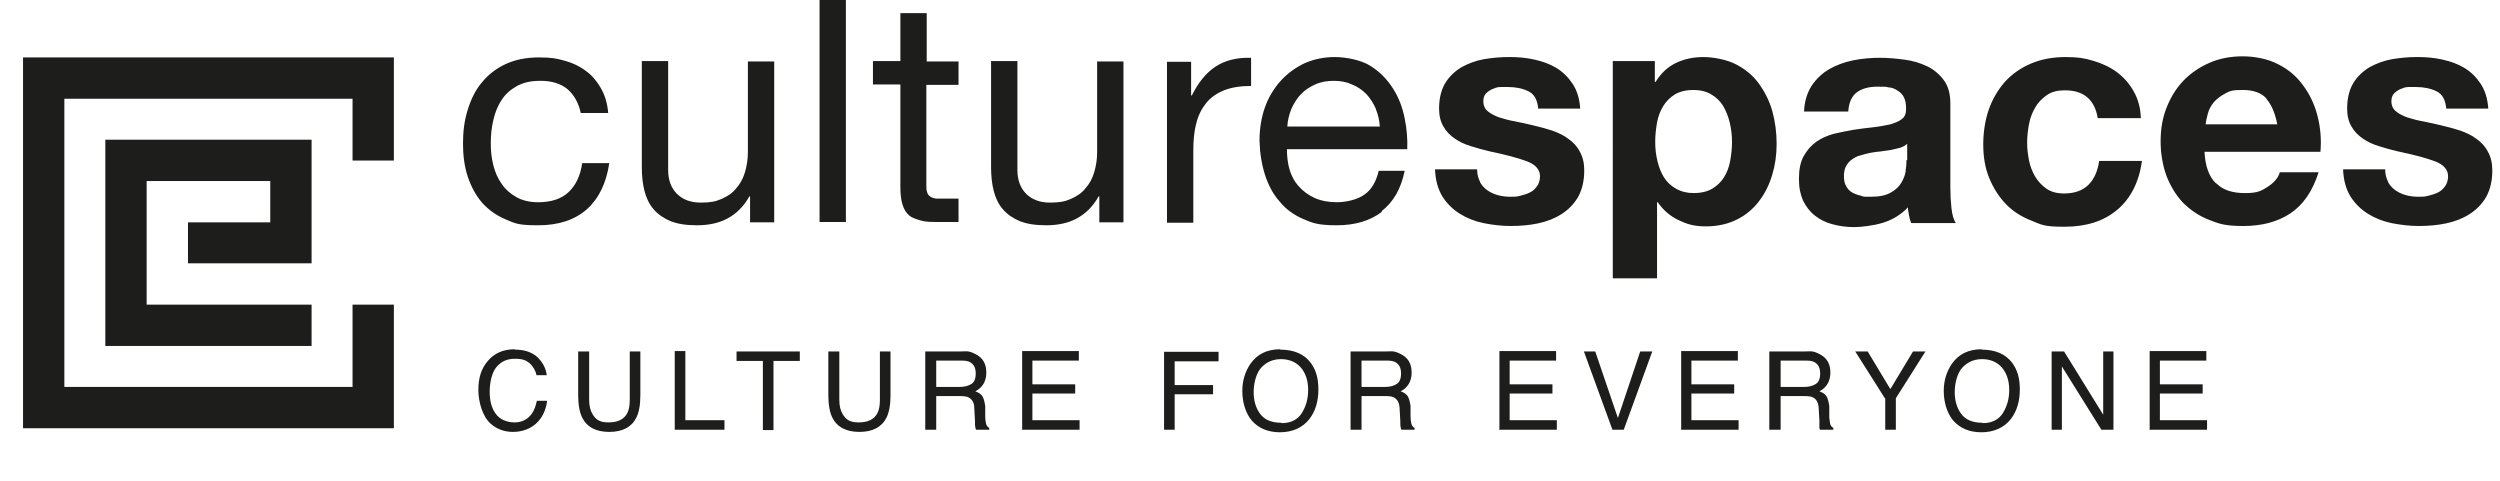
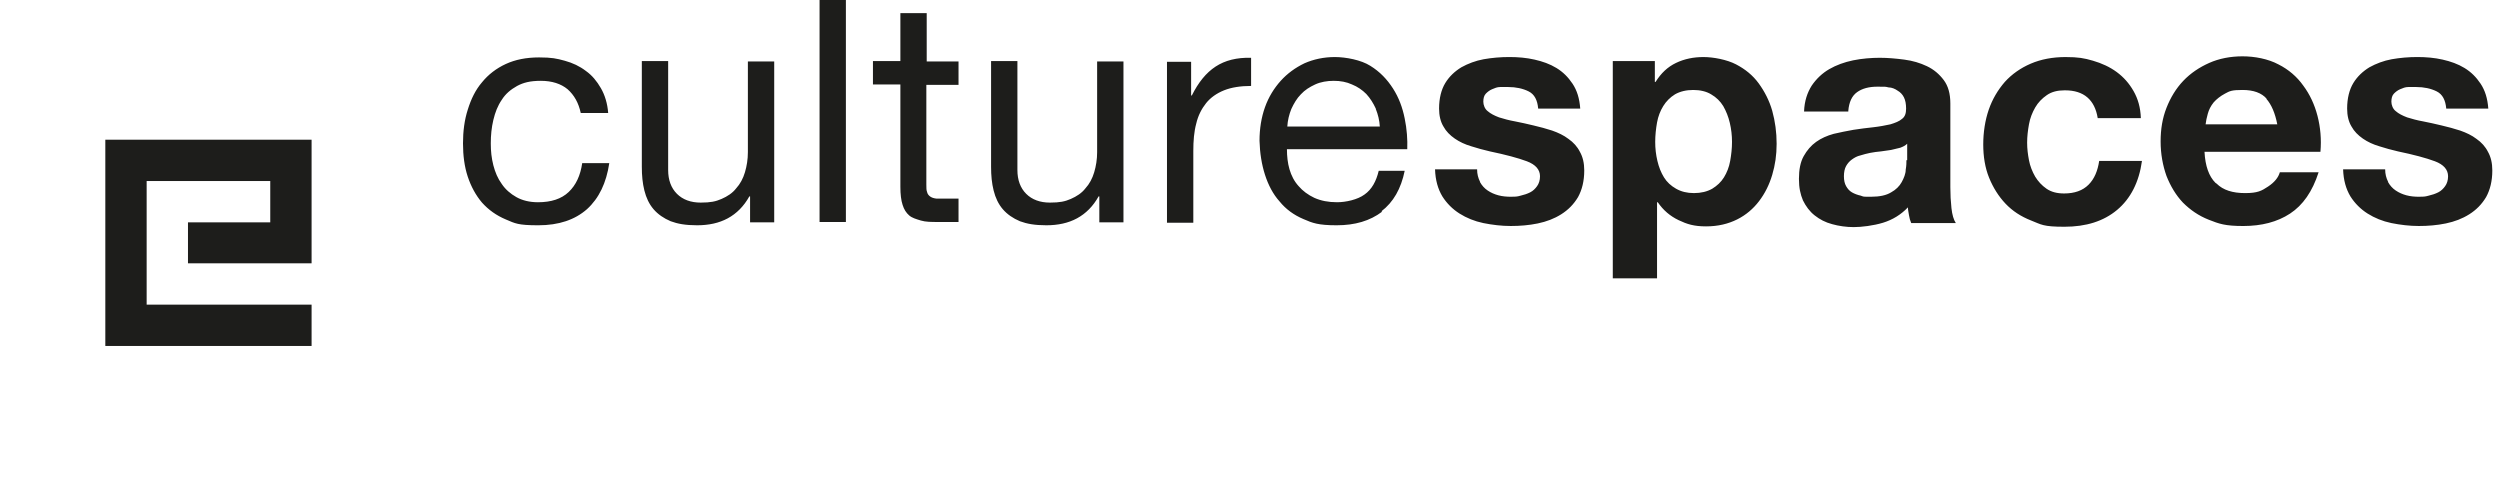
<svg xmlns="http://www.w3.org/2000/svg" id="Calque_1" data-name="Calque 1" version="1.1" viewBox="0 0 683.6 131.5">
  <defs>
    <style>
      .cls-1 {
        fill: #1d1d1b;
        stroke-width: 0px;
      }
    </style>
  </defs>
  <polygon class="cls-1" points="40.1 83.3 40.1 49.5 73.9 49.5 73.9 60.8 51.4 60.8 51.4 72 85.2 72 85.2 38.2 28.8 38.2 28.8 94.6 85.2 94.6 85.2 83.3 40.1 83.3 40.1 83.3" />
-   <polygon class="cls-1" points="96.4 105.8 17.6 105.8 17.6 27 96.4 27 96.4 43.9 107.7 43.9 107.7 15.7 6.3 15.7 6.3 117.1 107.7 117.1 107.7 83.3 96.4 83.3 96.4 105.8 96.4 105.8" />
-   <path class="cls-1" d="M140.7,95.5c-3.1,0-5.6,1.1-7.4,3.3-1.7,2-2.5,4.6-2.5,7.8s1.1,7.2,3.3,9.2c1.7,1.5,3.7,2.3,6.2,2.3s5.1-.9,6.8-2.8c1.4-1.5,2.2-3.4,2.5-5.7h-2.8c-.3,1.4-.7,2.5-1.3,3.4-1.1,1.6-2.7,2.5-4.8,2.5s-4-.8-5.1-2.3c-1.2-1.6-1.7-3.6-1.7-6.1s.6-5.3,1.9-6.8,2.9-2.2,5-2.2,3,.4,4,1.2c.9.8,1.6,1.9,1.9,3.3h2.8c-.2-1.8-1-3.4-2.5-4.9-1.5-1.4-3.6-2.1-6.2-2.1h0ZM158.1,96.1v12c0,2.6.4,4.7,1.1,6.1,1.3,2.6,3.8,3.9,7.4,3.9s6.1-1.3,7.4-3.9c.7-1.4,1.1-3.4,1.1-6.1v-12h-2.9v13.2c0,1.5-.2,2.8-.7,3.7-.9,1.7-2.6,2.5-5.1,2.5s-3.5-.8-4.4-2.3c-.6-1-.9-2.3-.9-3.9v-13.2h-3ZM184.5,117.5h13.6v-2.6h-10.7v-18.9h-2.9v21.4h0ZM201.4,96.1v2.6h7.2v18.9h2.9v-18.9h7.2v-2.6h-17.4,0ZM226.5,96.1v12c0,2.6.4,4.7,1.1,6.1,1.3,2.6,3.8,3.9,7.4,3.9s6.1-1.3,7.4-3.9c.7-1.4,1.1-3.4,1.1-6.1v-12h-2.9v13.2c0,1.5-.2,2.8-.7,3.7-.9,1.7-2.6,2.5-5.1,2.5s-3.5-.8-4.4-2.3c-.6-1-.9-2.3-.9-3.9v-13.2h-3ZM256,105.9v-7.3h6.9c1,0,1.7.1,2.3.4,1.1.6,1.6,1.6,1.6,3.1s-.4,2.4-1.2,2.9c-.8.5-1.8.8-3.1.8h-6.5,0ZM253.1,117.5h2.9v-9.2h6.4c1.2,0,2,.1,2.5.4.9.5,1.5,1.4,1.5,2.8l.2,3.6c0,.8,0,1.4.1,1.7,0,.3.1.5.2.7h3.6v-.5c-.4-.2-.8-.6-.9-1.3-.1-.4-.2-1-.2-1.8v-2.9c-.2-1.2-.4-2.1-.8-2.7-.4-.6-1.1-1-1.9-1.3,1-.5,1.7-1.2,2.2-2s.8-1.9.8-3.1c0-2.5-1-4.1-3-5.1s-2.4-.7-4-.7h-9.7v21.4h0ZM279.4,117.5h15.8v-2.6h-12.9v-7.3h11.7v-2.5h-11.7v-6.5h12.7v-2.6h-15.5v21.4h-.1ZM318.3,117.5h2.9v-9.7h10.5v-2.5h-10.5v-6.5h12v-2.6h-14.9v21.4h0ZM350.1,95.5c-3.6,0-6.3,1.3-8.2,4-1.4,2.1-2.2,4.5-2.2,7.4s.8,5.9,2.5,8c1.9,2.2,4.5,3.3,7.8,3.3s6.2-1.2,8.1-3.7c1.6-2.1,2.4-4.8,2.4-8s-.7-5.4-2.1-7.3c-1.8-2.4-4.6-3.6-8.4-3.6h.1ZM350.4,115.6c-2.7,0-4.6-.8-5.8-2.4-1.2-1.6-1.8-3.6-1.8-6s.7-5.2,2.1-6.7,3.2-2.3,5.4-2.3,4.1.8,5.4,2.3,2,3.6,2,6.1-.6,4.5-1.7,6.3-3,2.8-5.5,2.8h-.1ZM372.3,105.9v-7.3h6.9c1,0,1.7.1,2.3.4,1.1.6,1.6,1.6,1.6,3.1s-.4,2.4-1.2,2.9c-.8.5-1.8.8-3.1.8h-6.5,0ZM369.4,117.5h2.9v-9.2h6.4c1.2,0,2,.1,2.5.4.9.5,1.4,1.4,1.5,2.8l.2,3.6c0,.8,0,1.4.1,1.7,0,.3.1.5.2.7h3.6v-.5c-.4-.2-.8-.6-.9-1.3-.1-.4-.2-1-.2-1.8v-2.9c-.2-1.2-.4-2.1-.8-2.7-.4-.6-1.1-1-1.9-1.3,1-.5,1.7-1.2,2.2-2s.8-1.9.8-3.1c0-2.5-1-4.1-3-5.1s-2.4-.7-4-.7h-9.7v21.4h0ZM409.9,117.5h15.8v-2.6h-12.9v-7.3h11.7v-2.5h-11.7v-6.5h12.7v-2.6h-15.5v21.4h-.1ZM433.1,96.1l7.8,21.4h3.1l7.8-21.4h-3.3l-6.1,18.2-6.2-18.2h-3.2.1ZM459.6,117.5h15.8v-2.6h-12.9v-7.3h11.7v-2.5h-11.7v-6.5h12.7v-2.6h-15.5v21.4h0ZM486.9,105.9v-7.3h6.9c1,0,1.7.1,2.3.4,1.1.6,1.6,1.6,1.6,3.1s-.4,2.4-1.2,2.9-1.8.8-3.1.8h-6.5ZM484,117.5h2.9v-9.2h6.4c1.2,0,2,.1,2.5.4.9.5,1.4,1.4,1.5,2.8l.2,3.6c0,.8,0,1.4,0,1.7,0,.3,0,.5.2.7h3.6v-.5c-.4-.2-.8-.6-.9-1.3,0-.4-.2-1-.2-1.8v-2.9c-.2-1.2-.4-2.1-.8-2.7-.4-.6-1.1-1-1.9-1.3,1-.5,1.7-1.2,2.2-2s.8-1.9.8-3.1c0-2.5-1-4.1-3-5.1s-2.4-.7-4-.7h-9.7v21.4h.1ZM515.5,108.9v8.6h2.9v-8.6l8.1-12.8h-3.4l-6.2,10.3-6.2-10.3h-3.4l8.1,12.8h.1ZM541.9,95.5c-3.6,0-6.3,1.3-8.2,4-1.4,2.1-2.2,4.5-2.2,7.4s.8,5.9,2.5,8c1.9,2.2,4.5,3.3,7.8,3.3s6.2-1.2,8.1-3.7c1.6-2.1,2.4-4.8,2.4-8s-.7-5.4-2.1-7.3c-1.8-2.4-4.6-3.6-8.4-3.6h.1ZM542.1,115.6c-2.7,0-4.6-.8-5.8-2.4s-1.8-3.6-1.8-6,.7-5.2,2.1-6.7c1.4-1.5,3.2-2.3,5.4-2.3s4.1.8,5.4,2.3c1.3,1.5,2,3.6,2,6.1s-.6,4.5-1.7,6.3c-1.1,1.8-3,2.8-5.5,2.8h-.1ZM561,117.5h2.8v-17.3l10.8,17.3h3.3v-21.4h-2.8v17.3l-10.7-17.3h-3.4v21.4h0ZM587.7,117.5h15.8v-2.6h-12.9v-7.3h11.7v-2.5h-11.7v-6.5h12.7v-2.6h-15.5v21.4h0Z" />
  <path class="cls-1" d="M155.2,24.4c-1.8-1.5-4.3-2.3-7.3-2.3s-4.8.5-6.5,1.4c-1.8,1-3.2,2.2-4.2,3.8-1.1,1.6-1.8,3.4-2.3,5.5s-.7,4.2-.7,6.4.2,4,.7,6c.5,1.9,1.2,3.6,2.3,5.1,1,1.5,2.4,2.7,4,3.6s3.6,1.4,5.9,1.4c3.6,0,6.4-.9,8.4-2.8s3.2-4.5,3.7-7.9h7.4c-.8,5.4-2.8,9.6-6.1,12.6-3.3,2.9-7.7,4.4-13.3,4.4s-6.3-.5-8.9-1.6c-2.6-1.1-4.7-2.6-6.5-4.6-1.7-2-3-4.4-3.9-7.1s-1.3-5.8-1.3-9.1.4-6.4,1.3-9.2c.9-2.9,2.1-5.4,3.9-7.5,1.7-2.1,3.9-3.8,6.5-5,2.6-1.2,5.6-1.8,9.1-1.8s4.8.3,7,.9c2.2.6,4.1,1.5,5.8,2.8,1.7,1.2,3,2.8,4.1,4.7,1.1,1.9,1.8,4.2,2,6.8h-7.5c-.6-2.8-1.8-4.9-3.6-6.5h0ZM205.1,60.7v-7h-.2c-1.5,2.7-3.5,4.7-5.9,6s-5.2,1.9-8.4,1.9-5.3-.4-7.2-1.1c-1.9-.8-3.5-1.9-4.7-3.3s-2-3.1-2.5-5.1-.7-4.1-.7-6.5v-28.9h7.2v29.8c0,2.7.8,4.9,2.4,6.5s3.8,2.4,6.5,2.4,4.1-.3,5.7-1,3-1.6,4-2.9c1.1-1.2,1.9-2.7,2.4-4.4.5-1.7.8-3.5.8-5.5v-24.8h7.2v44h-6.8.2ZM231.3,0v60.7h-7.2V0h7.2ZM262.1,16.8v6.4h-8.8v27.3c0,.9,0,1.5.2,2,.1.5.4.9.8,1.2.4.3.9.5,1.7.6.7,0,1.6,0,2.8,0h3.3v6.4h-5.5c-1.9,0-3.5,0-4.8-.4s-2.4-.7-3.2-1.4c-.8-.7-1.4-1.6-1.8-2.9-.4-1.2-.6-2.9-.6-4.9v-28h-7.5v-6.4h7.5V3.6h7.2v13.2h8.8-.1ZM300.6,60.7v-7h-.2c-1.5,2.7-3.5,4.7-5.9,6s-5.2,1.9-8.4,1.9-5.3-.4-7.2-1.1c-1.9-.8-3.5-1.9-4.7-3.3s-2-3.1-2.5-5.1-.7-4.1-.7-6.5v-28.9h7.2v29.8c0,2.7.8,4.9,2.4,6.5s3.8,2.4,6.5,2.4,4.1-.3,5.7-1,3-1.6,4-2.9c1.1-1.2,1.9-2.7,2.4-4.4.5-1.7.8-3.5.8-5.5v-24.8h7.2v44h-6.8.2ZM325.7,16.8v9.3h.2c1.8-3.6,3.9-6.2,6.5-7.9,2.6-1.7,5.8-2.5,9.7-2.4v7.7c-2.9,0-5.4.4-7.4,1.2-2,.8-3.7,2-4.9,3.5-1.2,1.5-2.2,3.4-2.7,5.6-.6,2.2-.8,4.7-.8,7.5v19.6h-7.2V16.9h6.8-.2ZM376.2,29.7c-.7-1.5-1.5-2.8-2.6-4-1.1-1.1-2.4-2-3.9-2.6-1.5-.7-3.2-1-5-1s-3.6.3-5.1,1-2.8,1.5-3.9,2.7c-1.1,1.1-1.9,2.5-2.6,4-.6,1.5-1,3.1-1.1,4.8h25.3c-.1-1.7-.5-3.3-1.1-4.8h0ZM377.9,57.9c-3.3,2.5-7.4,3.7-12.4,3.7s-6.6-.6-9.1-1.7c-2.6-1.1-4.8-2.7-6.5-4.8-1.8-2-3.1-4.5-4-7.3s-1.4-5.9-1.5-9.3c0-3.3.5-6.4,1.5-9.2,1-2.8,2.5-5.2,4.3-7.2s4-3.6,6.5-4.8c2.5-1.1,5.3-1.7,8.3-1.7s7.2.8,9.7,2.4c2.6,1.6,4.6,3.7,6.2,6.2s2.6,5.2,3.2,8.2c.6,2.9.8,5.8.7,8.4h-32.9c0,1.9.2,3.8.7,5.5s1.3,3.3,2.5,4.6c1.1,1.3,2.6,2.4,4.3,3.2,1.8.8,3.8,1.2,6.2,1.2s5.6-.7,7.5-2.1c2-1.4,3.2-3.6,3.9-6.5h7.1c-1,4.9-3.1,8.6-6.4,11.1h.2ZM404.7,49.8c.5.9,1.2,1.7,2.1,2.3.9.6,1.8,1,2.9,1.3s2.3.4,3.4.4,1.7,0,2.7-.3c.9-.2,1.8-.5,2.6-.9.8-.4,1.4-1,1.9-1.7s.8-1.6.8-2.7c0-1.8-1.2-3.2-3.6-4.1s-5.8-1.8-10.1-2.7c-1.8-.4-3.5-.9-5.1-1.4-1.7-.5-3.2-1.2-4.5-2.1s-2.4-2-3.1-3.3c-.8-1.3-1.2-3-1.2-4.9,0-2.8.6-5.2,1.7-7s2.6-3.2,4.4-4.3c1.8-1,3.9-1.8,6.1-2.2,2.3-.4,4.6-.6,7-.6s4.7.2,6.9.7c2.2.5,4.2,1.2,6,2.3s3.2,2.5,4.4,4.3,1.9,4,2.1,6.8h-11.5c-.2-2.3-1-3.9-2.6-4.7-1.6-.8-3.5-1.2-5.6-1.2s-1.4,0-2.2,0c-.8,0-1.5.3-2.2.6-.7.3-1.2.7-1.7,1.2s-.7,1.3-.7,2.2.4,2,1.2,2.6c.8.7,1.8,1.2,3.1,1.7,1.3.4,2.7.8,4.4,1.1,1.6.3,3.3.7,5,1.1,1.8.4,3.5.9,5.1,1.4,1.7.6,3.2,1.3,4.5,2.3,1.3.9,2.4,2.1,3.1,3.5.8,1.4,1.2,3.1,1.2,5.1,0,2.9-.6,5.3-1.7,7.3-1.2,2-2.7,3.5-4.6,4.7s-4,2-6.4,2.5-4.9.7-7.4.7-5-.3-7.5-.8c-2.4-.5-4.6-1.4-6.5-2.6s-3.5-2.8-4.7-4.7c-1.2-2-1.9-4.4-2-7.4h11.5c0,1.3.3,2.4.8,3.4h0ZM468.2,51.6c1.3-.8,2.4-1.8,3.2-3.1.8-1.3,1.4-2.8,1.7-4.5s.5-3.4.5-5.2-.2-3.5-.6-5.2c-.4-1.7-1-3.2-1.8-4.6-.8-1.3-1.9-2.4-3.3-3.2-1.3-.8-3-1.2-4.9-1.2s-3.6.4-5,1.2c-1.3.8-2.4,1.9-3.2,3.2-.8,1.3-1.4,2.8-1.7,4.5s-.5,3.5-.5,5.3.2,3.5.6,5.2c.4,1.7,1,3.2,1.8,4.5s1.9,2.3,3.3,3.1c1.4.8,3,1.2,4.9,1.2s3.6-.4,5-1.2h0ZM452.5,16.8v5.6h.2c1.5-2.4,3.3-4.1,5.6-5.2,2.3-1.1,4.8-1.6,7.5-1.6s6.4.7,8.9,2,4.6,3,6.2,5.2c1.6,2.2,2.9,4.7,3.7,7.5.8,2.9,1.2,5.9,1.2,9s-.4,5.8-1.2,8.5-2,5.1-3.6,7.2-3.6,3.8-6,5-5.2,1.9-8.5,1.9-5.2-.6-7.5-1.7-4.2-2.7-5.7-4.9h-.2v20.8h-12.1V16.7h11.5,0ZM505.4,30.3c.2-2.4,1-4.1,2.4-5.1s3.2-1.5,5.6-1.5,2.1,0,3,.2c.9,0,1.8.4,2.5.9.7.4,1.3,1,1.7,1.8s.6,1.8.6,3.1-.3,2.2-1.1,2.8c-.8.7-1.9,1.1-3.2,1.5-1.4.3-2.9.6-4.7.8-1.8.2-3.5.4-5.4.7-1.8.3-3.6.7-5.4,1.1-1.8.5-3.4,1.2-4.8,2.2-1.4,1-2.5,2.3-3.4,3.9s-1.3,3.7-1.3,6.2.4,4.2,1.1,5.9c.8,1.6,1.8,3,3.2,4.1s2.9,1.9,4.8,2.4c1.8.5,3.8.8,5.9.8s5.4-.4,8-1.2c2.6-.8,4.9-2.2,6.8-4.2,0,.7.2,1.5.3,2.2s.3,1.4.6,2.1h12.2c-.6-.9-1-2.3-1.2-4.1-.2-1.8-.3-3.7-.3-5.7v-22.9c0-2.7-.6-4.8-1.8-6.4s-2.7-2.9-4.6-3.8c-1.9-.9-3.9-1.5-6.2-1.8s-4.5-.5-6.7-.5-4.9.2-7.3.7c-2.4.5-4.6,1.3-6.5,2.4s-3.5,2.6-4.8,4.5c-1.2,1.9-2,4.2-2.1,7.1h12.1v-.2ZM521.3,43.7c0,.7,0,1.6-.2,2.7,0,1.1-.5,2.3-1.1,3.4s-1.6,2.1-2.9,2.8c-1.3.8-3.1,1.2-5.5,1.2s-1.9,0-2.8-.3c-.9-.2-1.7-.5-2.4-.9s-1.2-1-1.6-1.7c-.4-.7-.6-1.6-.6-2.7s.2-2.1.6-2.8c.4-.7.9-1.3,1.6-1.8.7-.5,1.4-.9,2.3-1.1.9-.3,1.8-.5,2.7-.7,1-.2,1.9-.3,2.9-.4s1.9-.3,2.8-.4c.9-.2,1.7-.4,2.5-.6.8-.3,1.4-.6,1.9-1.1v4.5h-.2ZM564.5,24.7c-1.9,0-3.5.4-4.8,1.3s-2.4,2-3.2,3.4-1.4,2.9-1.7,4.6-.5,3.3-.5,5,.2,3.2.5,4.8c.3,1.6.9,3.1,1.7,4.5.8,1.3,1.8,2.4,3.1,3.3s2.9,1.3,4.8,1.3c2.9,0,5.1-.8,6.7-2.4,1.6-1.6,2.5-3.8,2.9-6.5h11.7c-.8,5.8-3.1,10.3-6.8,13.4s-8.5,4.6-14.4,4.6-6.3-.6-9.1-1.7-5.1-2.6-7-4.6-3.4-4.4-4.5-7.1-1.6-5.8-1.6-9.1.5-6.6,1.5-9.5,2.5-5.4,4.4-7.6c1.9-2.1,4.3-3.8,7.1-5s6-1.8,9.5-1.8,5.1.3,7.5,1,4.6,1.7,6.5,3.1,3.4,3.1,4.6,5.2c1.2,2.1,1.9,4.5,2,7.4h-11.8c-.8-5-3.8-7.6-8.9-7.6h-.2ZM619.8,27c-1.4-1.6-3.6-2.4-6.6-2.4s-3.5.3-4.8,1-2.3,1.5-3.1,2.4c-.8,1-1.3,2-1.6,3.1s-.5,2-.6,2.9h19.6c-.6-3.1-1.6-5.4-3-7h0ZM606.1,50.2c1.8,1.8,4.4,2.6,7.8,2.6s4.5-.6,6.3-1.8c1.8-1.2,2.8-2.5,3.2-3.9h10.6c-1.7,5.3-4.3,9-7.8,11.3s-7.8,3.4-12.8,3.4-6.6-.6-9.4-1.7c-2.8-1.1-5.1-2.7-7.1-4.7-1.9-2-3.4-4.5-4.5-7.3-1-2.8-1.6-6-1.6-9.4s.5-6.4,1.6-9.2c1.1-2.8,2.6-5.3,4.6-7.4s4.4-3.7,7.1-4.9c2.7-1.2,5.8-1.8,9.1-1.8s7,.7,9.8,2.2c2.8,1.4,5.1,3.4,6.8,5.8,1.8,2.4,3.1,5.2,3.9,8.3.8,3.1,1.1,6.4.8,9.8h-31.7c.2,3.9,1.2,6.7,3,8.5h0l.3.2ZM653,49.8c.5.9,1.2,1.7,2.1,2.3.9.6,1.8,1,2.9,1.3,1.1.3,2.3.4,3.4.4s1.7,0,2.7-.3c.9-.2,1.8-.5,2.6-.9s1.4-1,1.9-1.7.8-1.6.8-2.7c0-1.8-1.2-3.2-3.6-4.1-2.4-.9-5.8-1.8-10.1-2.7-1.8-.4-3.5-.9-5.1-1.4-1.7-.5-3.2-1.2-4.5-2.1s-2.4-2-3.1-3.3c-.8-1.3-1.2-3-1.2-4.9,0-2.8.6-5.2,1.7-7,1.1-1.8,2.6-3.2,4.4-4.3,1.8-1,3.9-1.8,6.1-2.2,2.3-.4,4.6-.6,7-.6s4.7.2,6.9.7,4.2,1.2,6,2.3,3.2,2.5,4.4,4.3,1.9,4,2.1,6.8h-11.5c-.2-2.3-1-3.9-2.6-4.7-1.6-.8-3.5-1.2-5.6-1.2s-1.4,0-2.2,0c-.8,0-1.5.3-2.2.6-.7.3-1.2.7-1.7,1.2s-.7,1.3-.7,2.2.4,2,1.2,2.6c.8.7,1.8,1.2,3.1,1.7,1.3.4,2.7.8,4.4,1.1,1.6.3,3.3.7,5,1.1,1.8.4,3.5.9,5.1,1.4,1.7.6,3.2,1.3,4.5,2.3,1.3.9,2.4,2.1,3.1,3.5.8,1.4,1.2,3.1,1.2,5.1,0,2.9-.6,5.3-1.7,7.3-1.2,2-2.7,3.5-4.6,4.7-1.9,1.2-4,2-6.4,2.5s-4.9.7-7.4.7-5-.3-7.5-.8c-2.4-.5-4.6-1.4-6.5-2.6s-3.5-2.8-4.7-4.7c-1.2-2-1.9-4.4-2-7.4h11.5c0,1.3.3,2.4.8,3.4h0Z" />
</svg>